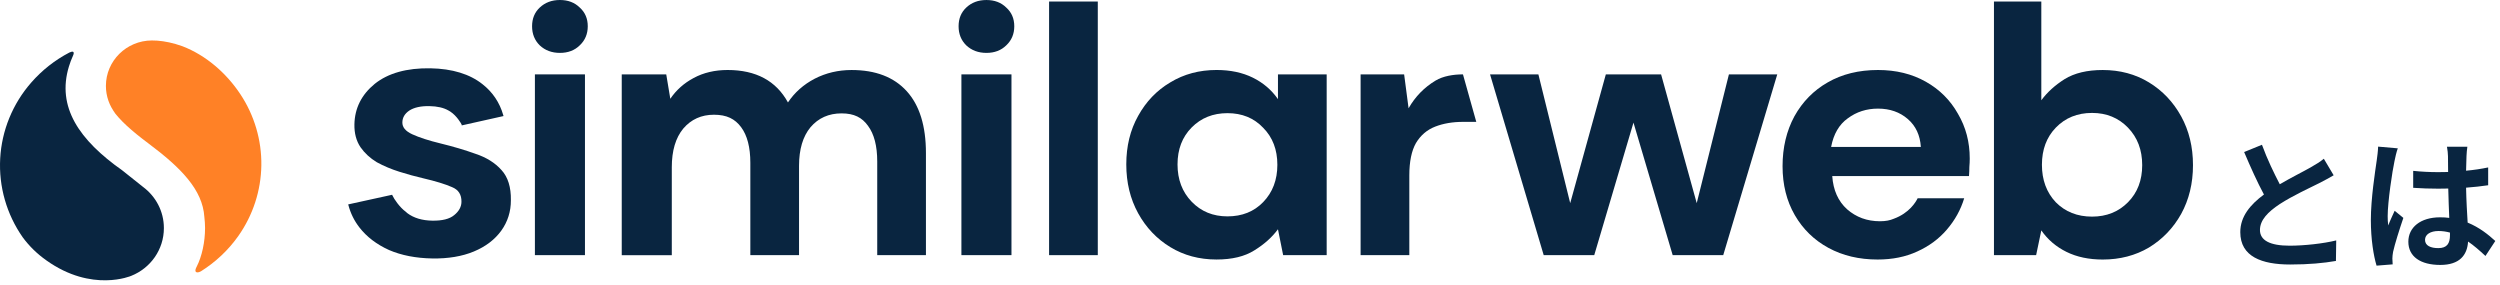
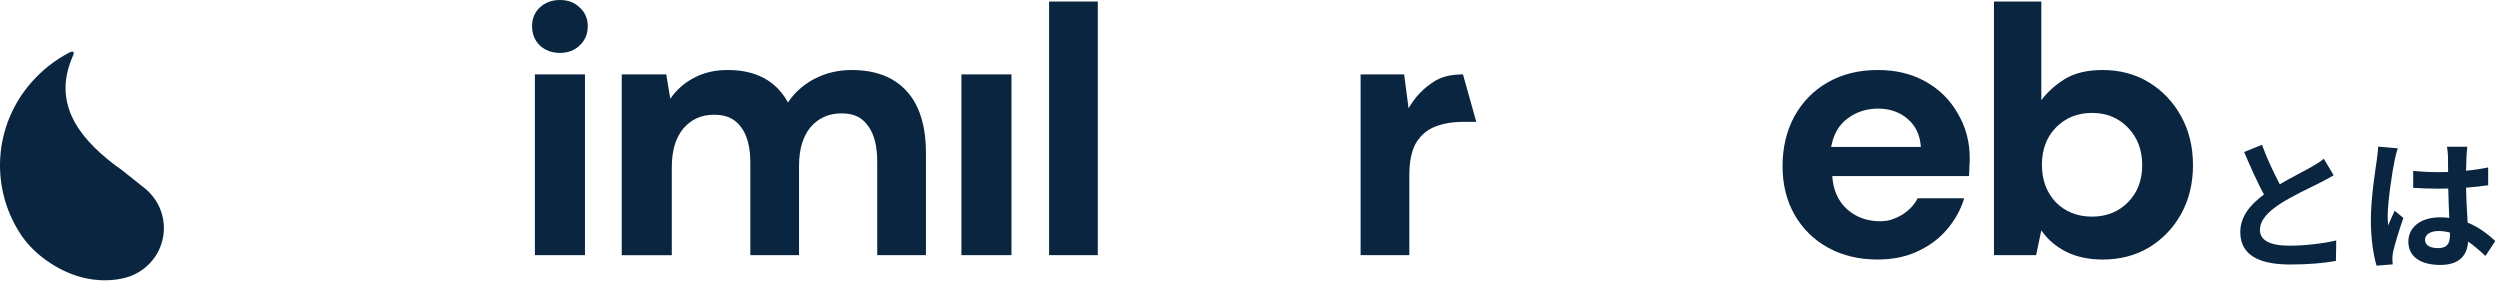
<svg xmlns="http://www.w3.org/2000/svg" width="456" height="52" viewBox="0 0 456 52" fill="none">
-   <path d="M43.85 17.194C41.278 13.314 37.549 10.074 33.278 8.434L32.01 8.022C30.419 7.57 28.983 7.375 27.695 7.38C23.064 7.399 19.317 11.101 19.317 15.668C19.317 17.566 19.965 19.316 21.055 20.713L20.531 20.053C21.853 21.947 24.013 23.872 27.033 26.129C33.046 30.627 36.95 34.613 37.274 39.562C37.353 40.231 37.403 40.91 37.403 41.599C37.403 44.111 36.837 46.771 35.873 48.645L35.878 48.643C35.878 48.643 35.475 49.315 35.727 49.587C35.824 49.692 36.145 49.779 36.654 49.483C39.328 47.803 41.656 45.62 43.48 43.03C46.144 39.248 47.602 34.769 47.669 30.167C47.733 25.566 46.403 21.049 43.85 17.194Z" fill="#FF8126" />
  <path d="M26.092 34.095L22.323 31.094C14.425 25.53 10.322 19.525 12.571 12.128C12.774 11.454 13.026 10.8 13.315 10.159L13.318 10.152C13.318 10.152 13.879 9.02 12.66 9.578C10.016 10.958 7.653 12.815 5.701 15.056C2.305 18.931 0.313 23.807 0.034 28.918C-0.245 34.029 1.203 39.087 4.154 43.3C5.362 44.936 6.828 46.35 8.479 47.506H8.474C16.795 53.42 23.942 50.312 23.942 50.312L23.947 50.31C27.439 48.913 29.893 45.542 29.893 41.601C29.893 38.532 28.4 35.811 26.092 34.095Z" fill="#092540" />
  <path d="M175.361 46.537V13.567H184.492V46.537H175.361Z" fill="#092540" />
  <path d="M113.405 46.537V13.567H121.523L122.264 18.021C123.344 16.427 124.76 15.163 126.515 14.231C128.314 13.255 130.385 12.768 132.723 12.768C137.895 12.768 141.563 14.74 143.723 18.685C144.936 16.87 146.558 15.429 148.582 14.365C150.65 13.302 152.899 12.771 155.328 12.771C159.693 12.771 163.044 14.056 165.382 16.626C167.722 19.197 168.891 22.964 168.891 27.927V46.54H160.007V29.456C160.007 26.62 159.443 24.449 158.319 22.942C157.239 21.436 155.798 20.681 153.504 20.681C151.164 20.681 149.276 21.523 147.835 23.208C146.441 24.892 145.744 27.241 145.744 30.254V46.542H136.862V29.701C136.862 26.866 136.299 24.695 135.175 23.188C134.05 21.682 132.565 20.927 130.227 20.927C127.934 20.927 126.065 21.769 124.627 23.453C123.233 25.138 122.536 27.487 122.536 30.5V46.544H113.405V46.537Z" fill="#092540" />
  <path d="M200.237 0.279H191.353V46.539H200.237V0.279Z" fill="#092540" />
-   <path d="M221.899 47.335C218.75 47.335 215.938 46.581 213.464 45.074C210.99 43.568 209.033 41.506 207.595 38.892C206.156 36.278 205.435 33.309 205.435 29.984C205.435 26.659 206.154 23.714 207.595 21.144C209.036 18.53 210.99 16.49 213.464 15.027C215.938 13.521 218.75 12.766 221.899 12.766C224.417 12.766 226.622 13.231 228.512 14.163C230.4 15.093 231.93 16.4 233.101 18.084V13.567H241.986V46.537H234.045L233.101 41.818C232.021 43.281 230.583 44.566 228.784 45.673C227.027 46.781 224.733 47.335 221.899 47.335ZM223.886 39.467C226.555 39.467 228.73 38.598 230.408 36.86C232.13 35.078 232.99 32.81 232.99 30.054C232.99 27.299 232.13 25.05 230.408 23.312C228.73 21.531 226.555 20.64 223.886 20.64C221.259 20.64 219.086 21.509 217.364 23.247C215.641 24.984 214.781 27.233 214.781 29.989C214.781 32.744 215.641 35.015 217.364 36.794C219.084 38.576 221.259 39.467 223.886 39.467Z" fill="#092540" />
  <path d="M248.174 46.537V13.567H256.114L256.925 19.749C258.138 17.622 259.782 15.937 261.85 14.696C263.222 13.873 265.08 13.567 266.845 13.567L269.274 22.229H266.845C264.957 22.229 263.269 22.516 261.784 23.093C260.298 23.67 259.129 24.666 258.274 26.085C257.466 27.504 257.061 29.475 257.061 32.002V46.537H248.174Z" fill="#092540" />
-   <path d="M281.571 46.537L271.784 13.567H280.602L286.405 37.054L292.904 13.567H302.983L309.482 37.054L315.354 13.567H324.172L314.319 46.537H305.096L297.946 22.363L290.791 46.537H281.571Z" fill="#092540" />
  <path d="M383.538 47.34C381.018 47.34 378.813 46.875 376.923 45.943C375.035 45.013 373.505 43.706 372.336 42.021L371.389 46.541H363.698V0.279H372.336V18.288C373.416 16.825 374.832 15.54 376.586 14.432C378.386 13.325 380.701 12.77 383.536 12.77C386.682 12.77 389.494 13.525 391.971 15.031C394.444 16.538 396.399 18.599 397.84 21.213C399.278 23.828 400 26.797 400 30.122C400 33.447 399.278 36.413 397.84 39.03C396.402 41.6 394.444 43.64 391.971 45.147C389.497 46.607 386.684 47.34 383.538 47.34ZM381.593 39.512C384.23 39.512 386.413 38.638 388.142 36.893C389.872 35.145 390.737 32.889 390.737 30.119C390.737 27.349 389.872 25.071 388.142 23.282C386.413 21.493 384.23 20.598 381.593 20.598C378.912 20.598 376.708 21.493 374.978 23.282C373.29 25.03 372.447 27.286 372.447 30.056C372.447 32.826 373.29 35.104 374.978 36.893C376.708 38.638 378.912 39.512 381.593 39.512Z" fill="#092540" />
-   <path d="M93.184 36.519C93.226 34.156 92.653 32.303 91.476 31.023C90.315 29.711 88.716 28.711 86.726 28.054C84.811 27.362 82.658 26.725 80.333 26.158C78.205 25.642 76.478 25.082 75.2 24.495C73.967 23.928 73.376 23.217 73.391 22.322C73.406 21.45 73.814 20.752 74.636 20.18C75.506 19.605 76.747 19.328 78.321 19.355C79.769 19.379 80.946 19.652 81.818 20.165L82.144 20.358C83.328 21.141 84.082 22.49 84.186 22.68V22.687L84.22 22.874L84.408 22.833L91.652 21.212L91.842 21.168L91.788 20.983C91.133 18.702 89.865 16.814 88.019 15.366C85.691 13.506 82.49 12.527 78.509 12.457C74.211 12.384 70.794 13.338 68.352 15.295C65.945 17.262 64.697 19.751 64.645 22.697C64.615 24.31 64.988 25.707 65.752 26.846C66.511 27.934 67.514 28.857 68.733 29.592C69.993 30.281 71.379 30.865 72.86 31.33C74.335 31.795 75.808 32.199 77.239 32.53C79.458 33.048 81.208 33.584 82.441 34.126C83.63 34.606 84.193 35.489 84.171 36.826C84.154 37.733 83.709 38.544 82.844 39.238C82.011 39.941 80.662 40.279 78.828 40.248C76.987 40.216 75.467 39.758 74.305 38.885C74.219 38.814 74.132 38.734 74.041 38.651L74.021 38.634L74.014 38.627L74.006 38.619C72.919 37.836 71.871 36.302 71.589 35.665L71.528 35.526L71.379 35.557L63.701 37.242L63.513 37.283L63.562 37.466C63.958 38.941 64.632 40.299 65.569 41.501C66.901 43.212 68.718 44.595 70.967 45.607C73.216 46.576 75.862 47.092 78.843 47.143C81.734 47.192 84.287 46.766 86.432 45.873C88.585 44.977 90.268 43.694 91.437 42.066C92.606 40.442 93.194 38.573 93.184 36.519Z" fill="#092540" />
  <path d="M357.125 20.744C355.732 18.262 353.774 16.312 351.254 14.896C348.735 13.477 345.834 12.768 342.549 12.768C339.04 12.768 335.983 13.523 333.371 15.03C330.806 16.492 328.782 18.552 327.299 21.212C325.861 23.87 325.139 26.907 325.139 30.32C325.139 33.688 325.883 36.658 327.366 39.228C328.851 41.798 330.897 43.792 333.504 45.211C336.114 46.63 339.104 47.338 342.478 47.338C345.177 47.338 347.584 46.851 349.699 45.875C351.859 44.899 353.658 43.57 355.099 41.886C356.584 40.158 357.639 38.252 358.267 36.168H349.776C349.452 36.835 348.271 38.858 345.424 39.9C344.729 40.194 343.973 40.355 342.903 40.355C340.563 40.355 338.563 39.625 336.898 38.162C335.279 36.699 334.379 34.684 334.201 32.114H359.144C359.189 31.537 359.211 30.984 359.211 30.451C359.258 29.921 359.28 29.409 359.28 28.923C359.285 25.907 358.566 23.183 357.125 20.744ZM333.999 26.795C334.441 24.447 335.457 22.706 337.046 21.575C338.635 20.399 340.466 19.812 342.545 19.812C344.707 19.812 346.518 20.443 347.977 21.706C349.435 22.967 350.225 24.663 350.361 26.795H333.999Z" fill="#092540" />
-   <path d="M179.925 9.648C178.445 9.648 177.217 9.188 176.243 8.271C175.311 7.351 174.847 6.192 174.847 4.792C174.847 3.393 175.311 2.254 176.243 1.38C177.217 0.462 178.445 0.002 179.925 0.002C181.406 0.002 182.614 0.462 183.543 1.38C184.517 2.256 185.004 3.393 185.004 4.792C185.004 6.192 184.517 7.353 183.543 8.271C182.614 9.188 181.408 9.648 179.925 9.648Z" fill="#092540" />
  <path d="M97.566 46.537V13.567H106.697V46.537H97.566Z" fill="#092540" />
  <path d="M102.13 9.648C100.649 9.648 99.421 9.188 98.447 8.271C97.516 7.351 97.051 6.192 97.051 4.792C97.051 3.393 97.516 2.254 98.447 1.38C99.421 0.46 100.649 0 102.13 0C103.61 0 104.818 0.46 105.748 1.378C106.721 2.254 107.208 3.39 107.208 4.79C107.208 6.19 106.721 7.351 105.748 8.268C104.818 9.188 103.612 9.648 102.13 9.648Z" fill="#092540" />
  <path d="M412.58 26.406C413.568 29.11 414.79 31.606 415.83 33.608C417.962 32.36 420.224 31.242 421.446 30.54C422.434 29.968 423.188 29.526 423.864 28.954L425.658 31.97C424.878 32.438 424.046 32.88 423.084 33.374C421.472 34.18 418.196 35.688 415.83 37.222C413.672 38.652 412.216 40.134 412.216 41.954C412.216 43.826 414.01 44.814 417.624 44.814C420.302 44.814 423.812 44.424 426.126 43.852L426.074 47.596C423.864 47.986 421.108 48.246 417.728 48.246C412.554 48.246 408.628 46.816 408.628 42.344C408.628 39.484 410.448 37.326 412.944 35.48C411.748 33.27 410.5 30.488 409.33 27.732L412.58 26.406ZM442.324 43.748C442.324 44.814 443.364 45.256 444.742 45.256C446.328 45.256 446.874 44.424 446.874 42.89C446.874 42.76 446.874 42.604 446.874 42.422C446.198 42.24 445.496 42.136 444.794 42.136C443.312 42.136 442.324 42.76 442.324 43.748ZM450.046 26.77C449.968 27.264 449.916 27.888 449.89 28.46C449.864 29.032 449.838 29.994 449.812 31.138C451.242 31.008 452.594 30.8 453.842 30.54V33.79C452.594 33.972 451.242 34.128 449.812 34.232C449.864 36.754 449.994 38.834 450.098 40.602C452.256 41.486 453.894 42.812 455.142 43.956L453.348 46.686C452.256 45.672 451.216 44.762 450.176 44.06C450.02 46.556 448.616 48.324 445.106 48.324C441.518 48.324 439.282 46.816 439.282 44.086C439.282 41.46 441.518 39.64 445.054 39.64C445.652 39.64 446.224 39.666 446.744 39.744C446.692 38.132 446.588 36.234 446.562 34.388C445.938 34.414 445.314 34.414 444.716 34.414C443.182 34.414 441.7 34.362 440.166 34.258V31.164C441.648 31.32 443.156 31.398 444.716 31.398C445.314 31.398 445.938 31.398 446.536 31.372C446.536 30.098 446.51 29.032 446.51 28.486C446.51 28.096 446.432 27.29 446.328 26.77H450.046ZM437.358 27.056C437.15 27.576 436.838 28.902 436.76 29.37C436.37 31.112 435.512 36.832 435.512 39.432C435.512 39.952 435.538 40.602 435.616 41.122C435.954 40.212 436.396 39.328 436.786 38.444L438.372 39.744C437.644 41.876 436.812 44.528 436.5 45.932C436.422 46.296 436.37 46.868 436.37 47.154C436.37 47.414 436.396 47.856 436.422 48.22L433.484 48.454C432.938 46.634 432.444 43.67 432.444 40.134C432.444 36.208 433.224 31.294 433.51 29.292C433.614 28.564 433.744 27.576 433.77 26.744L437.358 27.056Z" fill="#092540" />
</svg>